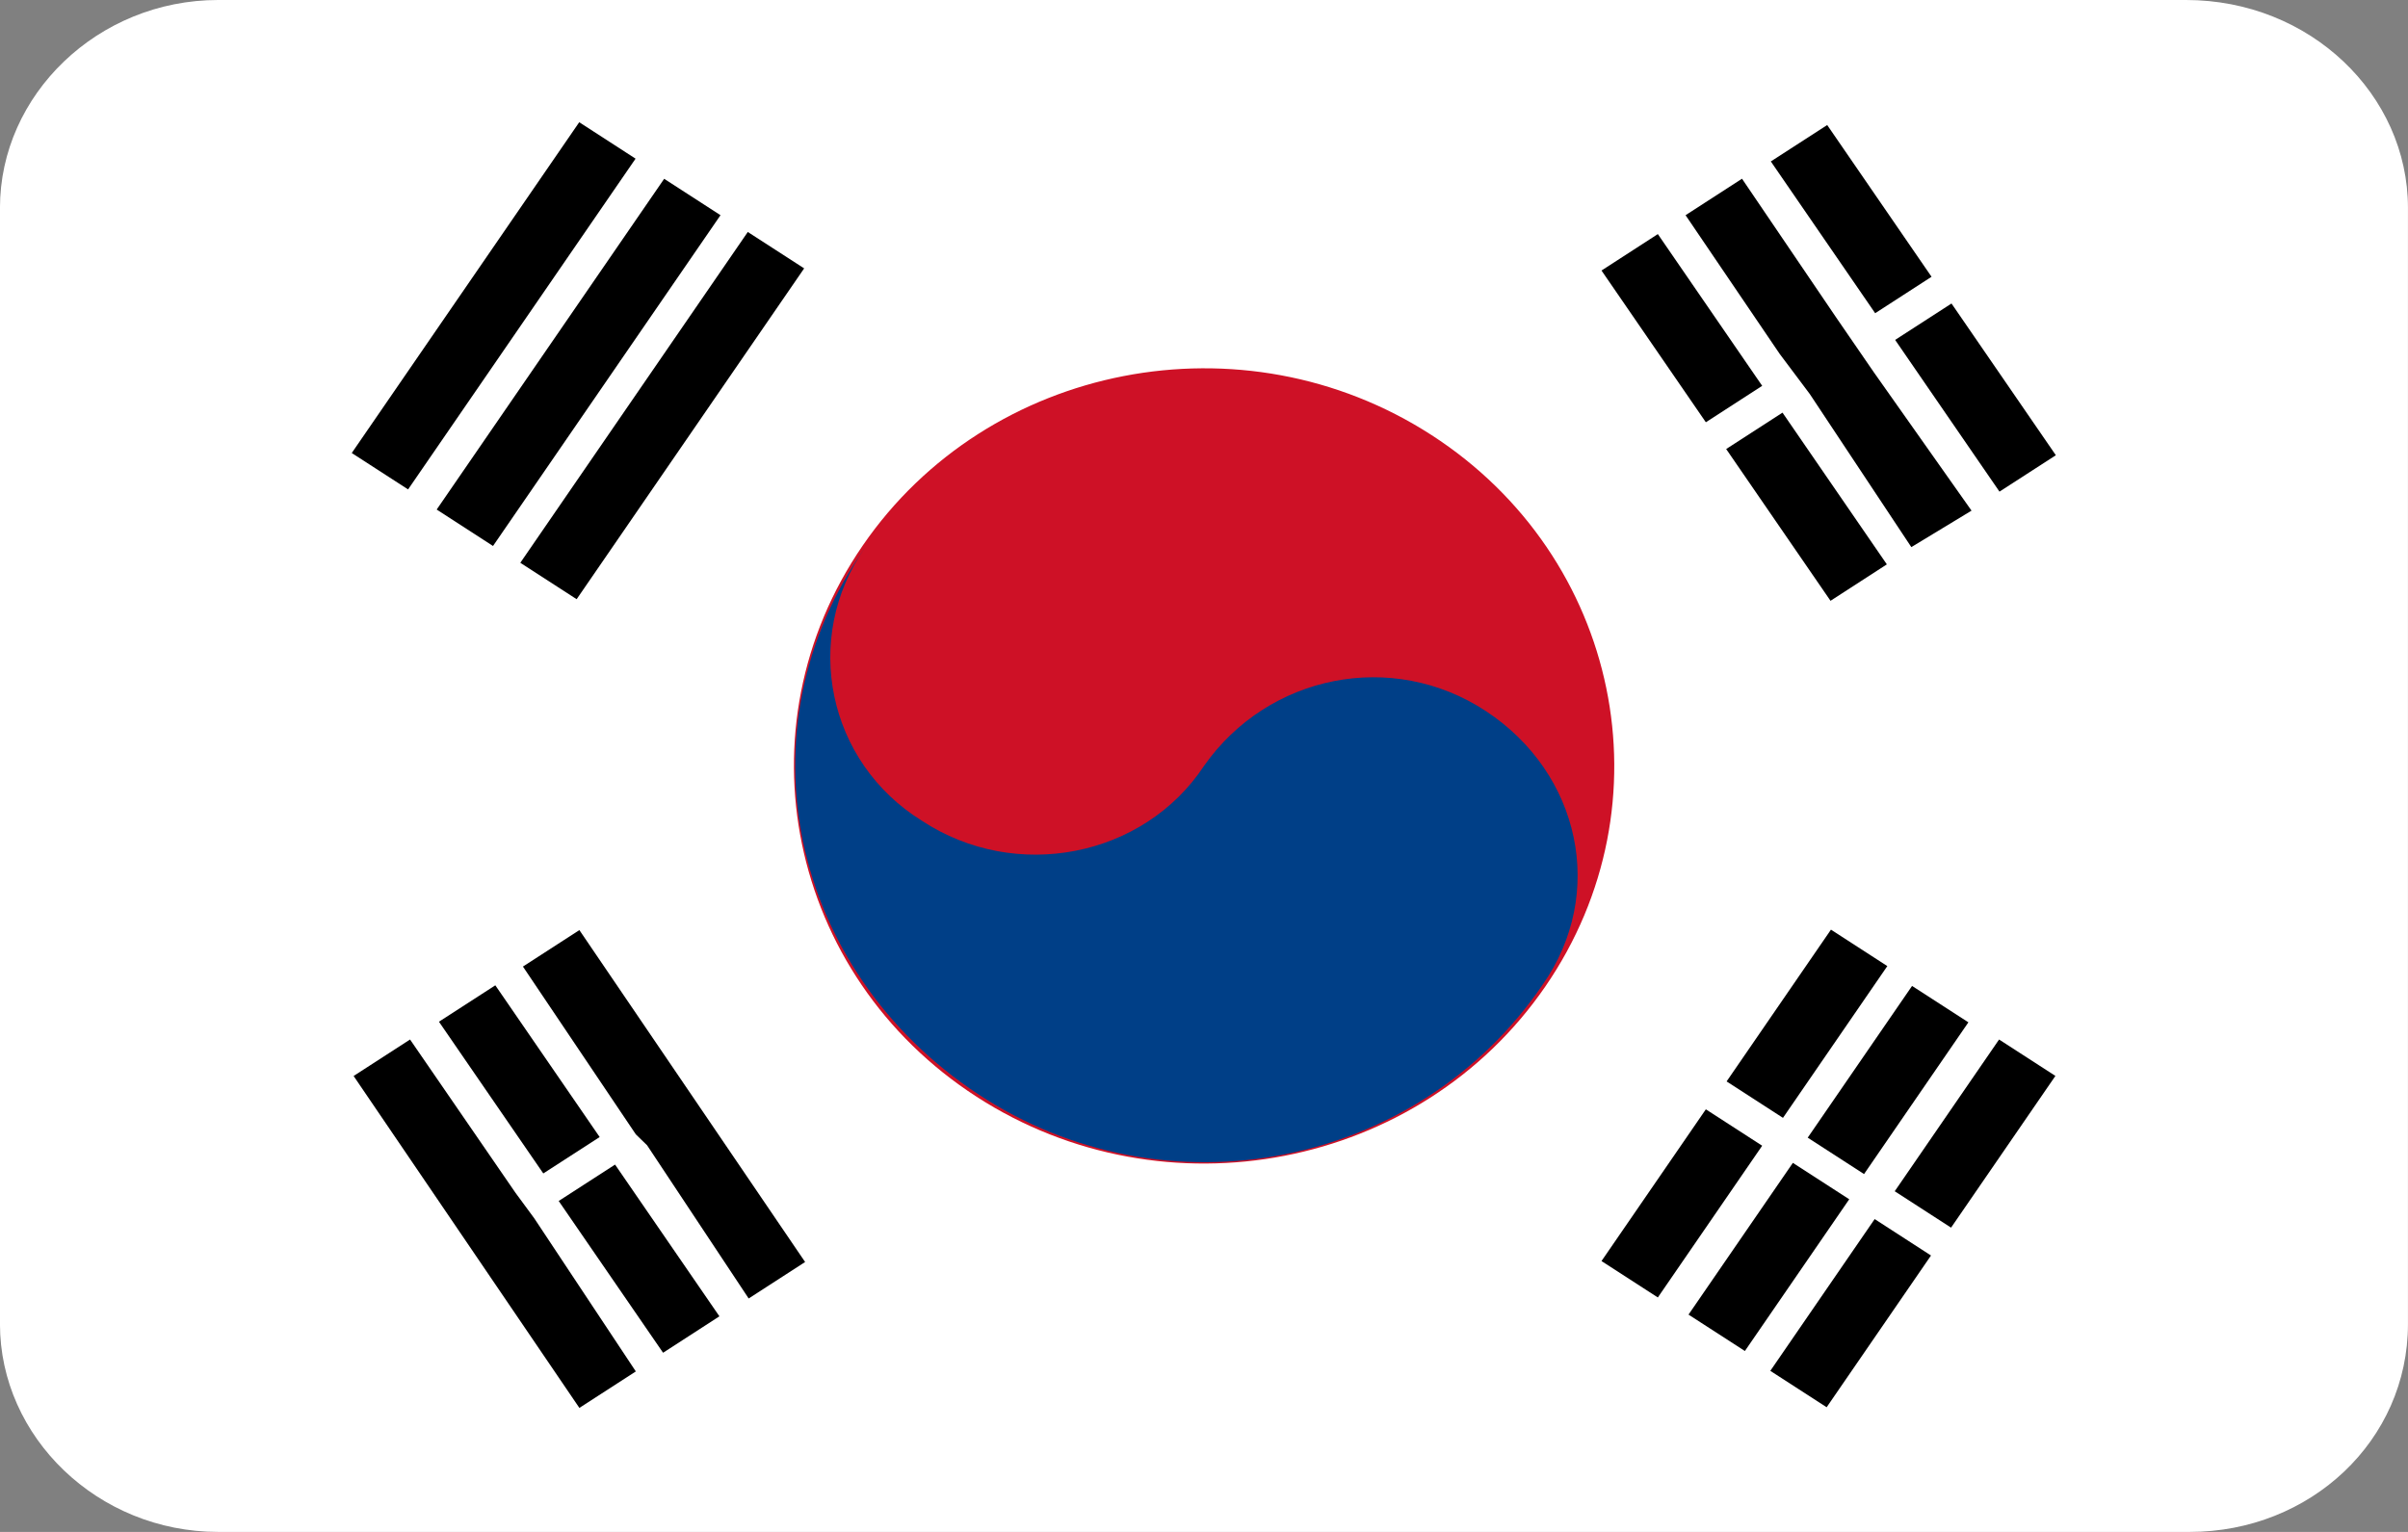
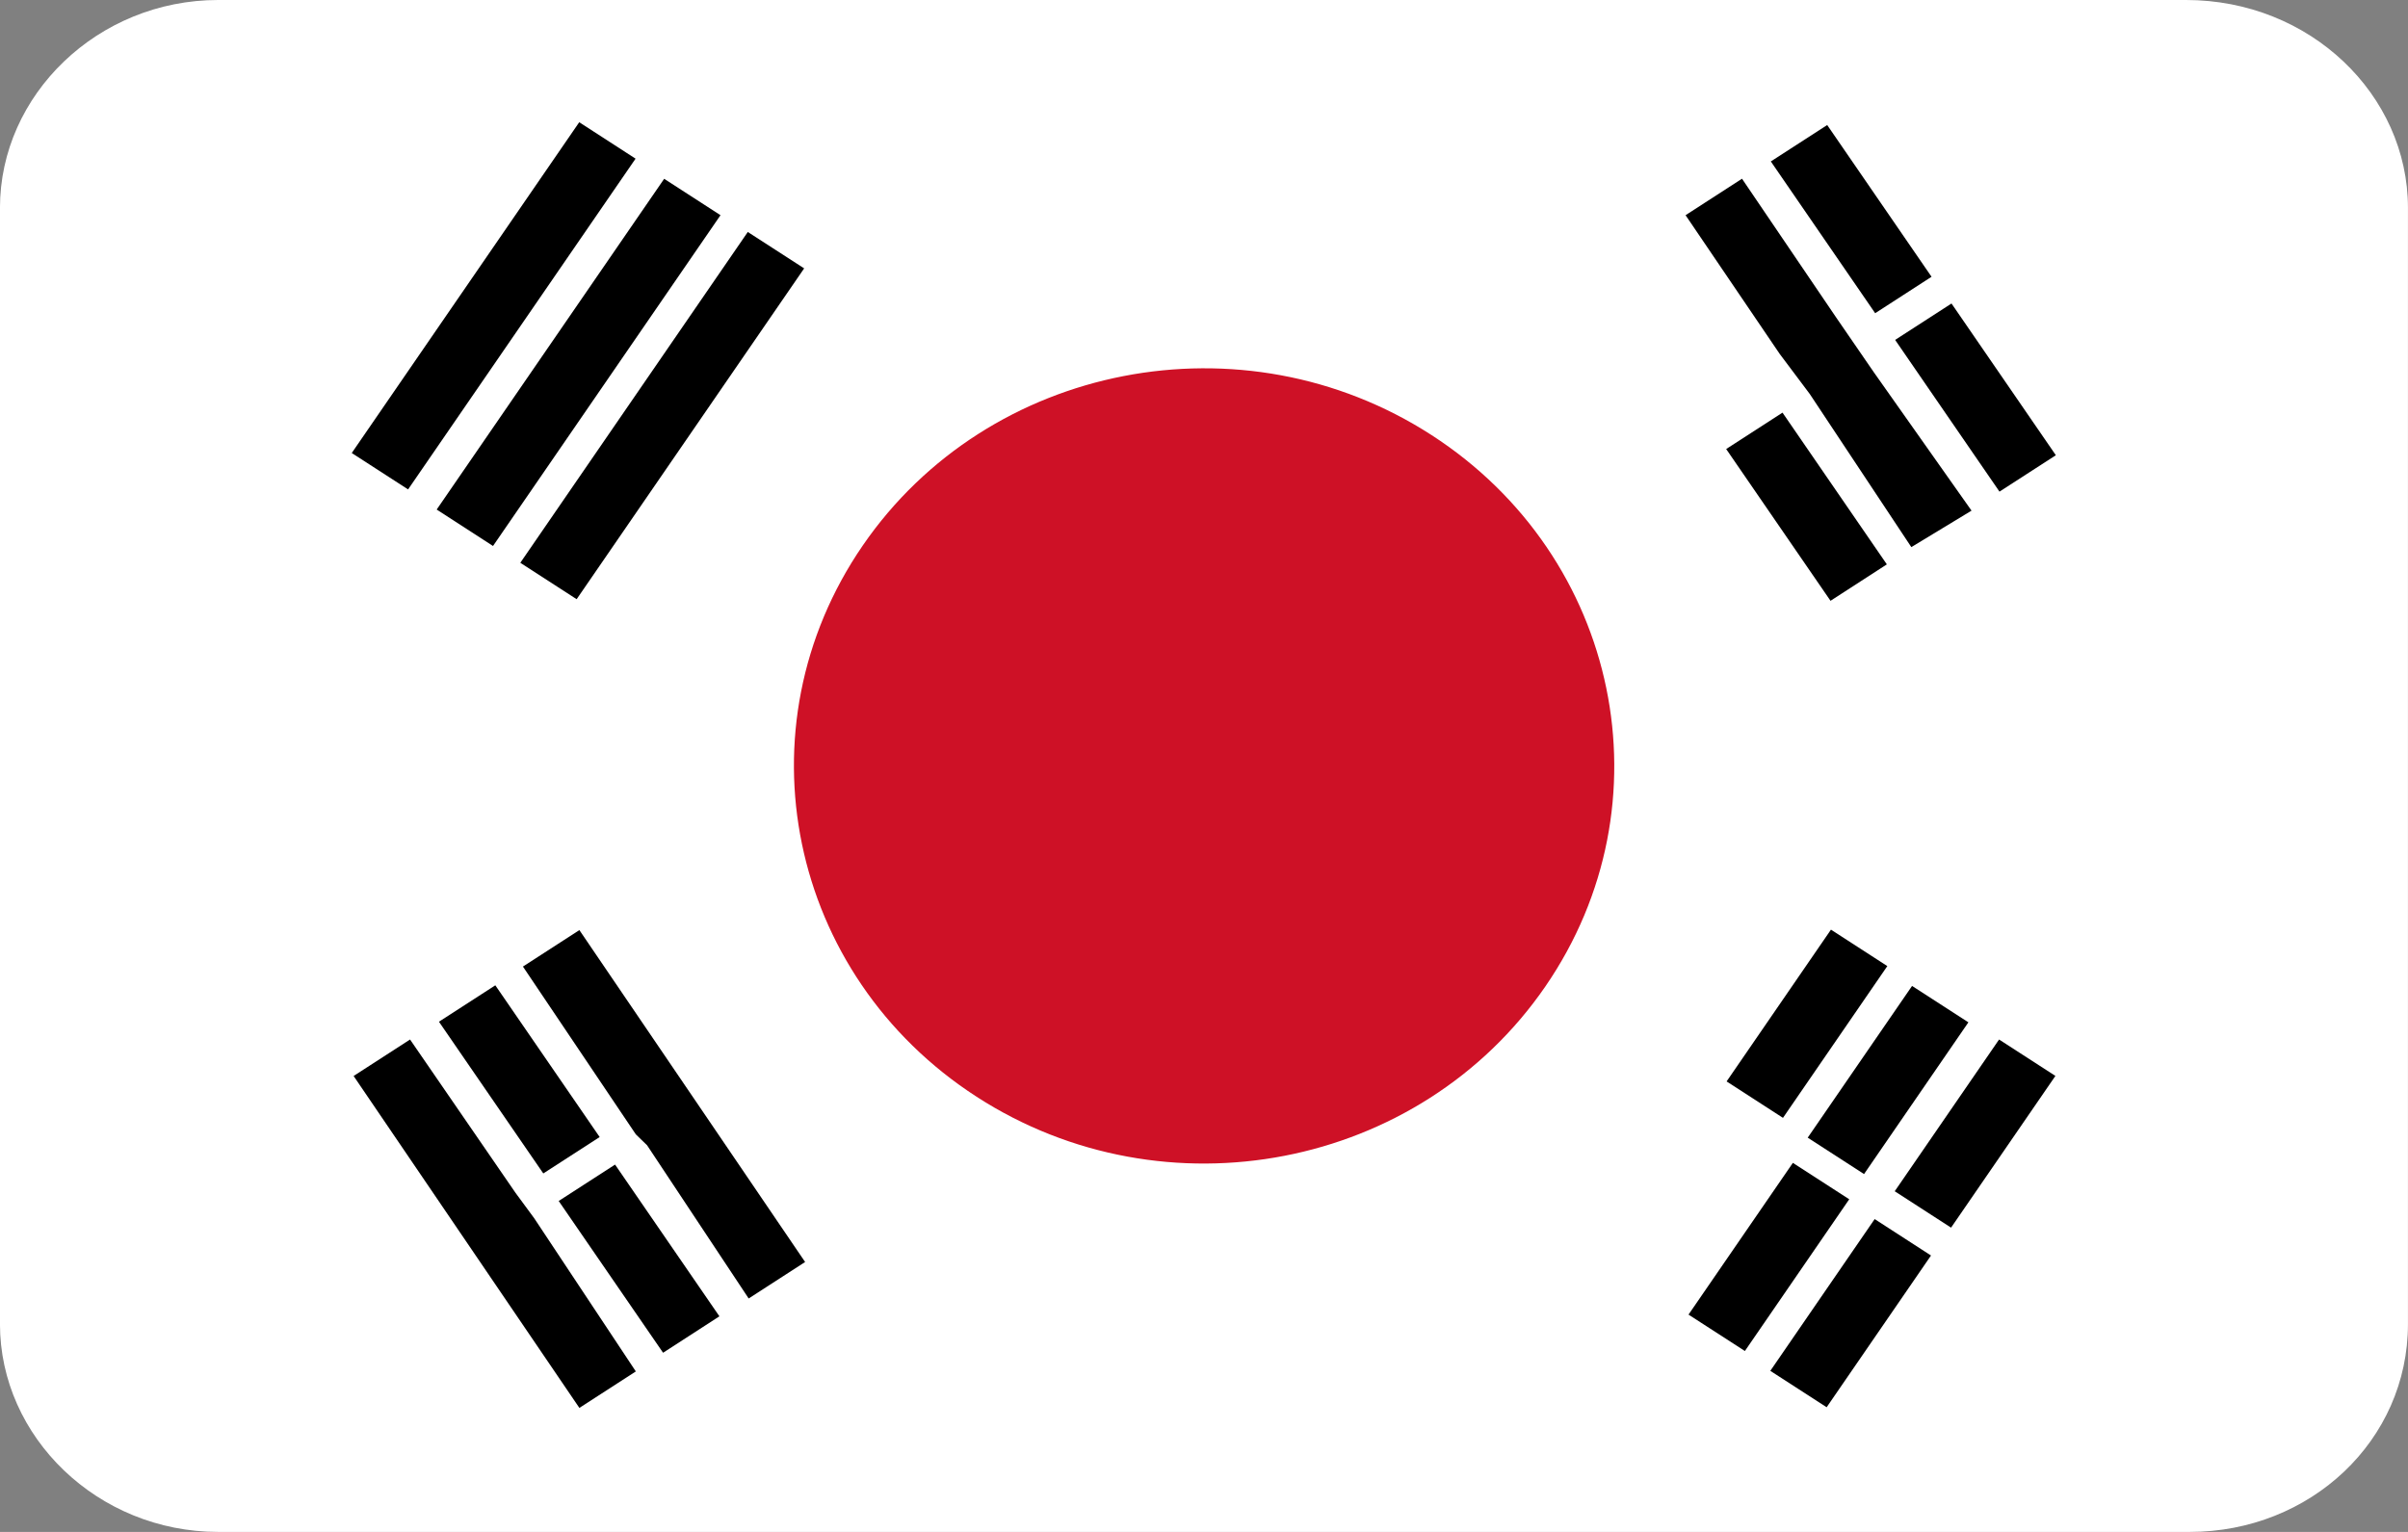
<svg xmlns="http://www.w3.org/2000/svg" width="66" height="42" viewBox="0 0 66 42" fill="none">
  <rect x="0" y="0" width="66" height="42" fill="#808080" stroke="none" />
  <g clip-path="url(#clip0_126_2685)">
    <path d="M5.98 -0H59.915C63.318 -0 65.999 2.6 65.999 5.7V36.3C65.999 39.5 63.318 42 60.018 42H5.98C2.68 42 -0.001 39.4 -0.001 36.3V5.7C-0.001 2.6 2.68 -0 5.98 -0Z" fill="white" />
    <path d="M18.204 4.902L11.969 13.97L13.513 14.969L19.748 5.9L18.204 4.902Z" fill="black" />
    <path d="M20.496 6.36L14.261 15.43L15.805 16.428L22.041 7.358L20.496 6.36Z" fill="black" />
    <path d="M15.876 3.351L9.641 12.42L11.185 13.418L17.42 4.35L15.876 3.351Z" fill="black" />
    <path d="M54.792 28.5L51.932 32.66L53.476 33.658L56.336 29.498L54.792 28.5Z" fill="black" />
    <path d="M49.14 31.882L46.28 36.042L47.825 37.04L50.685 32.88L49.14 31.882Z" fill="black" />
    <path d="M52.407 27.031L49.547 31.191L51.091 32.189L53.951 28.029L52.407 27.031Z" fill="black" />
-     <path d="M46.755 30.414L43.895 34.574L45.439 35.572L48.299 31.412L46.755 30.414Z" fill="black" />
    <path d="M51.382 33.423L48.522 37.584L50.066 38.582L52.926 34.422L51.382 33.423Z" fill="black" />
    <path d="M50.184 25.488L47.324 29.649L48.869 30.648L51.729 26.487L50.184 25.488Z" fill="black" />
    <path d="M42.356 27.046C45.8 22.036 44.403 15.269 39.238 11.929C34.072 8.59 27.093 9.944 23.649 14.953C20.206 19.962 21.602 26.73 26.767 30.069C31.933 33.408 38.912 32.055 42.356 27.046Z" fill="#CE1126" />
-     <path d="M23.718 15C21.965 17.5 22.686 20.9 25.265 22.5C27.843 24.2 31.349 23.5 32.999 21C34.752 18.5 38.155 17.8 40.733 19.5C43.311 21.2 44.033 24.5 42.28 27C38.877 32 31.968 33.4 26.811 30C21.655 26.6 20.211 20 23.718 15Z" fill="#003F87" />
    <path d="M53.488 8.321L51.943 9.319L54.803 13.479L56.348 12.481L53.488 8.321Z" fill="black" />
    <path d="M48.856 11.313L47.312 12.311L50.172 16.472L51.716 15.473L48.856 11.313Z" fill="black" />
-     <path d="M45.439 6.418L43.895 7.417L46.755 11.577L48.299 10.578L45.439 6.418Z" fill="black" />
    <path d="M50.081 3.428L48.536 4.426L51.396 8.587L52.941 7.588L50.081 3.428Z" fill="black" />
    <path d="M51.355 10.2L50.324 8.7L47.746 4.9L46.199 5.9L48.777 9.7L49.602 10.8L52.387 15L54.037 14L51.355 10.2Z" fill="black" />
    <path d="M17.427 31.1L17.736 31.4L20.52 35.6L22.067 34.6L15.88 25.5L14.333 26.5L17.427 31.1Z" fill="black" />
    <path d="M16.858 31.929L15.313 32.927L18.174 37.088L19.718 36.089L16.858 31.929Z" fill="black" />
    <path d="M14.642 33.4L14.127 32.7L11.239 28.5L9.692 29.5L15.88 38.6L17.427 37.6L14.642 33.4Z" fill="black" />
    <path d="M13.576 27.014L12.031 28.012L14.891 32.172L16.436 31.174L13.576 27.014Z" fill="black" />
  </g>
  <defs>
    <clipPath id="clip0_126_2685">
      <rect width="66" height="42" fill="white" transform="translate(-0.001 -0)" />
    </clipPath>
  </defs>
</svg>